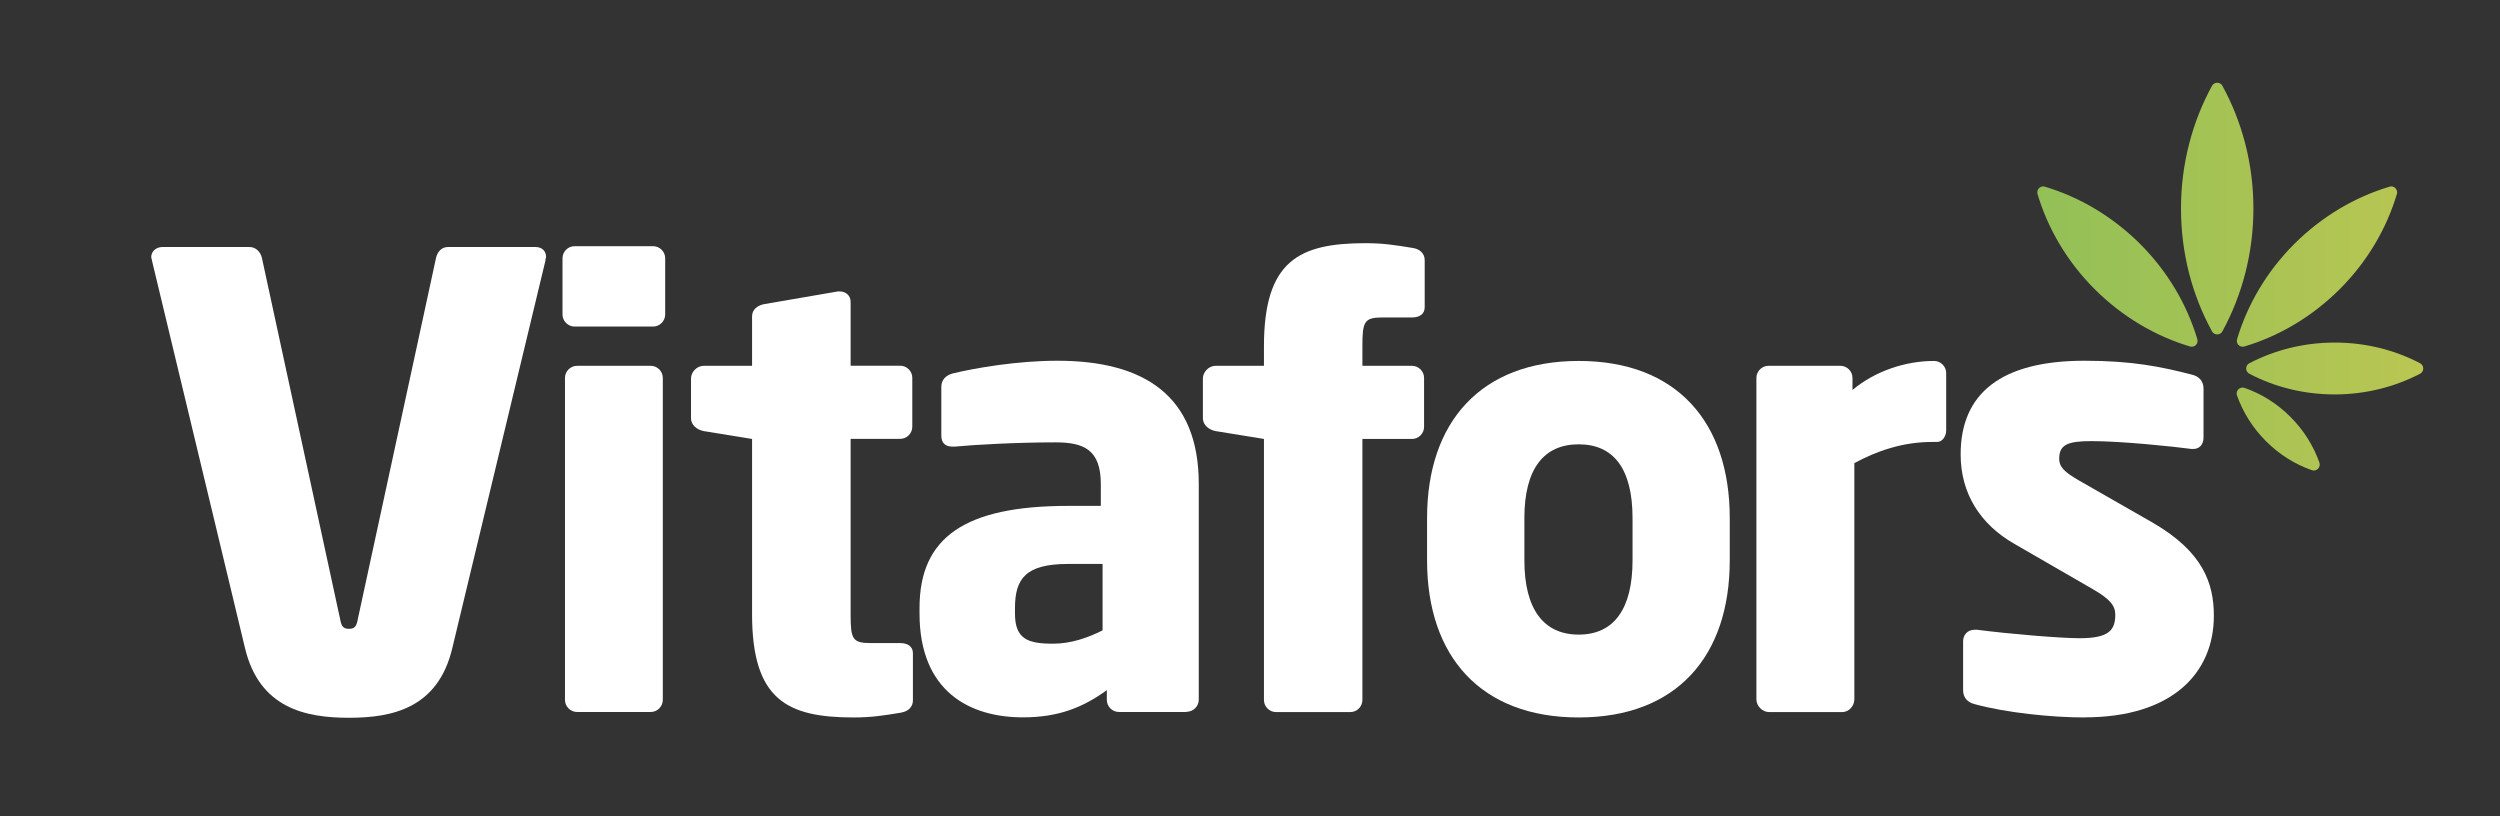
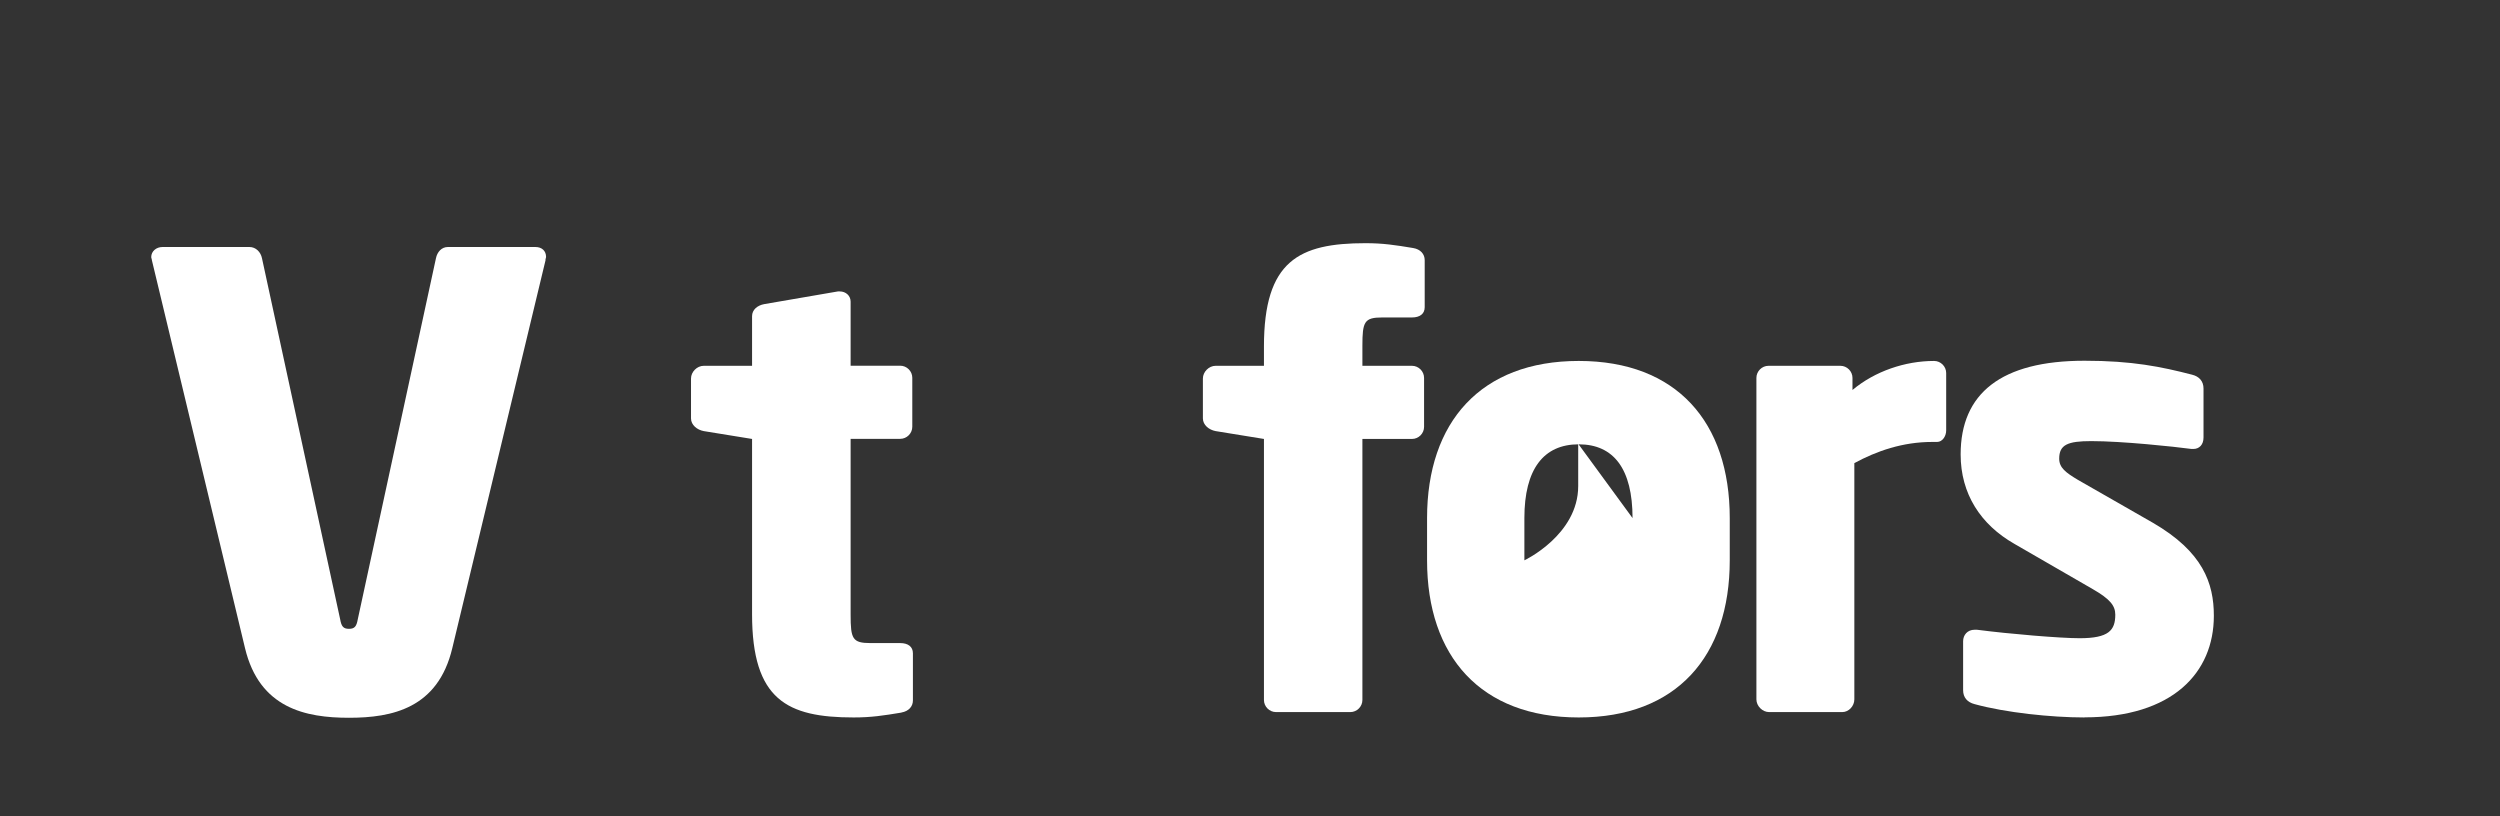
<svg xmlns="http://www.w3.org/2000/svg" id="Layer_1" viewBox="0 0 242 79">
  <rect x="0" y="0" width="242" height="79" fill="#333333" stroke="none" />
  <defs>
    <style>.cls-1{fill:#fff;}.cls-2{fill:url(#GradientFill_3);fill-rule:evenodd;}</style>
    <linearGradient id="GradientFill_3" x1="197.2" y1="26.77" x2="234.57" y2="26.77" gradientUnits="userSpaceOnUse">
      <stop offset="0" stop-color="#92c057" />
      <stop offset="1" stop-color="#bac652" />
    </linearGradient>
  </defs>
  <g>
    <path class="cls-1" d="M52.81,25.18l-9.03,37.57c-1.39,5.82-5.82,6.73-10,6.73s-8.66-.91-10.06-6.73L14.7,25.18c0-.12-.06-.18-.06-.3,0-.55,.48-.97,1.09-.97h8.42c.61,0,1.09,.48,1.21,1.09l7.57,34.96c.12,.67,.3,.91,.85,.91s.73-.24,.85-.91l7.57-34.96c.12-.61,.55-1.09,1.15-1.09h8.48c.61,0,1.03,.36,1.03,.97,0,.06-.06,.18-.06,.3Z" />
-     <path class="cls-1" d="M63.22,31.61h-7.6c-.64,0-1.17-.53-1.17-1.17v-5.44c0-.64,.53-1.17,1.17-1.17h7.6c.64,0,1.17,.53,1.17,1.17v5.44c0,.64-.53,1.17-1.17,1.17Zm-.23,37.31h-7.13c-.64,0-1.17-.53-1.17-1.17v-31.17c0-.64,.53-1.17,1.17-1.17h7.13c.64,0,1.17,.53,1.17,1.17v31.17c0,.64-.53,1.17-1.17,1.17Z" />
    <path class="cls-1" d="M87.25,68.98c-1.75,.29-2.92,.47-4.62,.47-6.43,0-9.83-1.7-9.83-10v-16.96l-4.68-.76c-.64-.12-1.23-.59-1.23-1.23v-3.86c0-.64,.58-1.23,1.23-1.23h4.68v-4.8c0-.64,.53-1.05,1.17-1.17l7.14-1.23h.18c.58,0,1.05,.41,1.05,.99v6.2h4.8c.64,0,1.17,.53,1.17,1.17v4.74c0,.64-.53,1.17-1.17,1.17h-4.8v17.02c0,2.34,.17,2.75,1.93,2.75h2.87c.76,0,1.23,.35,1.23,.99v4.56c0,.59-.41,1.05-1.11,1.17Z" />
-     <path class="cls-1" d="M114.86,68.92h-6.55c-.64,0-1.17-.53-1.17-1.17v-.94c-2.28,1.64-4.62,2.63-8.13,2.63-5.09,0-10-2.46-10-10.06v-.53c0-6.84,4.39-9.88,14.39-9.88h3.16v-2.11c0-3.33-1.64-4.04-4.39-4.04-3.74,0-7.9,.23-9.71,.41h-.29c-.58,0-1.05-.29-1.05-1.05v-4.74c0-.64,.41-1.11,1.11-1.29,2.16-.53,6.26-1.23,10.12-1.23,8.42,0,13.69,3.39,13.69,11.93v20.88c0,.64-.53,1.17-1.17,1.17Zm-8.13-14.33h-3.33c-4.09,0-5.15,1.4-5.15,4.27v.53c0,2.46,1.23,2.92,3.68,2.92,1.75,0,3.39-.58,4.8-1.29v-6.43Z" />
    <path class="cls-1" d="M136.68,30.73h-2.87c-1.75,0-1.93,.41-1.93,2.75v1.93h4.8c.64,0,1.17,.53,1.17,1.17v4.74c0,.64-.53,1.17-1.17,1.17h-4.8v25.27c0,.64-.53,1.17-1.17,1.17h-7.19c-.64,0-1.17-.53-1.17-1.17v-25.27l-4.68-.76c-.64-.12-1.23-.59-1.23-1.23v-3.86c0-.64,.58-1.23,1.23-1.23h4.68v-1.87c0-8.3,3.39-10,9.83-10,1.7,0,2.87,.18,4.62,.47,.7,.12,1.11,.58,1.11,1.17v4.56c0,.64-.47,.99-1.23,.99Z" />
-     <path class="cls-1" d="M152.82,69.45c-9.48,0-14.68-5.91-14.68-15.21v-4.09c0-9.3,5.21-15.21,14.68-15.21s14.62,5.91,14.62,15.21v4.09c0,9.3-5.15,15.21-14.62,15.21Zm5.21-19.3c0-4.74-1.81-7.14-5.21-7.14s-5.26,2.4-5.26,7.14v4.09c0,4.74,1.87,7.19,5.26,7.19s5.21-2.46,5.21-7.19v-4.09Z" />
+     <path class="cls-1" d="M152.82,69.45c-9.48,0-14.68-5.91-14.68-15.21v-4.09c0-9.3,5.21-15.21,14.68-15.21s14.62,5.91,14.62,15.21v4.09c0,9.3-5.15,15.21-14.62,15.21Zm5.21-19.3c0-4.74-1.81-7.14-5.21-7.14s-5.26,2.4-5.26,7.14v4.09s5.21-2.46,5.21-7.19v-4.09Z" />
    <path class="cls-1" d="M187.51,42.78h-.47c-2.87,0-5.38,.88-7.54,2.05v22.87c0,.64-.53,1.23-1.17,1.23h-7.08c-.64,0-1.23-.58-1.23-1.23v-31.12c0-.64,.53-1.17,1.17-1.17h6.96c.64,0,1.17,.53,1.17,1.17v1.17c2.16-1.81,5.09-2.81,7.9-2.81,.64,0,1.17,.53,1.17,1.17v5.56c0,.53-.35,1.11-.88,1.11Z" />
    <path class="cls-1" d="M201.78,69.45c-3.22,0-7.66-.47-10.64-1.29-.7-.18-1.11-.64-1.11-1.35v-4.74c0-.59,.41-1.11,1.11-1.11h.23c3.16,.41,8.07,.82,9.94,.82,2.81,0,3.45-.76,3.45-2.28,0-.88-.53-1.52-2.16-2.46l-7.6-4.39c-3.28-1.87-5.21-4.85-5.21-8.66,0-5.91,3.92-9.07,11.99-9.07,4.62,0,7.43,.58,10.41,1.35,.7,.17,1.11,.64,1.11,1.34v4.74c0,.7-.41,1.11-.99,1.11h-.17c-1.7-.23-6.73-.76-9.71-.76-2.28,0-3.1,.35-3.1,1.7,0,.88,.64,1.35,1.81,2.05l7.25,4.15c4.85,2.81,5.91,5.85,5.91,9.01,0,5.5-3.98,9.83-12.52,9.83Z" />
  </g>
-   <path class="cls-2" d="M234.26,35.16c-2.45-1.28-5.26-2-8.26-2s-5.82,.73-8.26,2c-.2,.1-.31,.29-.31,.51s.12,.41,.31,.51c2.44,1.28,5.26,2,8.26,2s5.81-.73,8.26-2c.19-.1,.31-.29,.31-.51s-.12-.41-.31-.51Zm-2.95-17.09c-3.34,1-6.53,2.86-9.22,5.54-2.69,2.69-4.54,5.88-5.54,9.22-.06,.21-.01,.42,.14,.57,.15,.15,.36,.2,.57,.14,3.34-1,6.53-2.86,9.22-5.54,2.69-2.69,4.54-5.88,5.54-9.22,.06-.2,0-.42-.15-.57-.15-.15-.36-.21-.57-.14Zm-33.37,0c3.34,1,6.53,2.86,9.22,5.54,2.69,2.69,4.54,5.88,5.54,9.22,.06,.21,.01,.42-.14,.57-.15,.15-.36,.2-.57,.14-3.34-1-6.53-2.86-9.22-5.54-2.69-2.69-4.54-5.88-5.54-9.22-.06-.2,0-.42,.15-.57,.15-.15,.36-.21,.57-.14Zm16.18-9.76c-1.9,3.48-3,7.54-3,11.88s1.09,8.4,3,11.88c.1,.19,.29,.3,.51,.3s.4-.11,.5-.3c1.9-3.48,3-7.55,3-11.88s-1.09-8.39-3-11.88c-.1-.19-.29-.3-.5-.3s-.4,.11-.51,.3Zm10.4,36.47c-.57-1.6-1.5-3.12-2.81-4.43-1.3-1.3-2.82-2.24-4.43-2.8-.21-.08-.44-.02-.6,.13-.16,.16-.21,.38-.14,.6,.57,1.61,1.5,3.12,2.81,4.43,1.3,1.3,2.82,2.24,4.43,2.8,.21,.08,.44,.03,.6-.13,.16-.16,.21-.38,.14-.6Z" />
</svg>